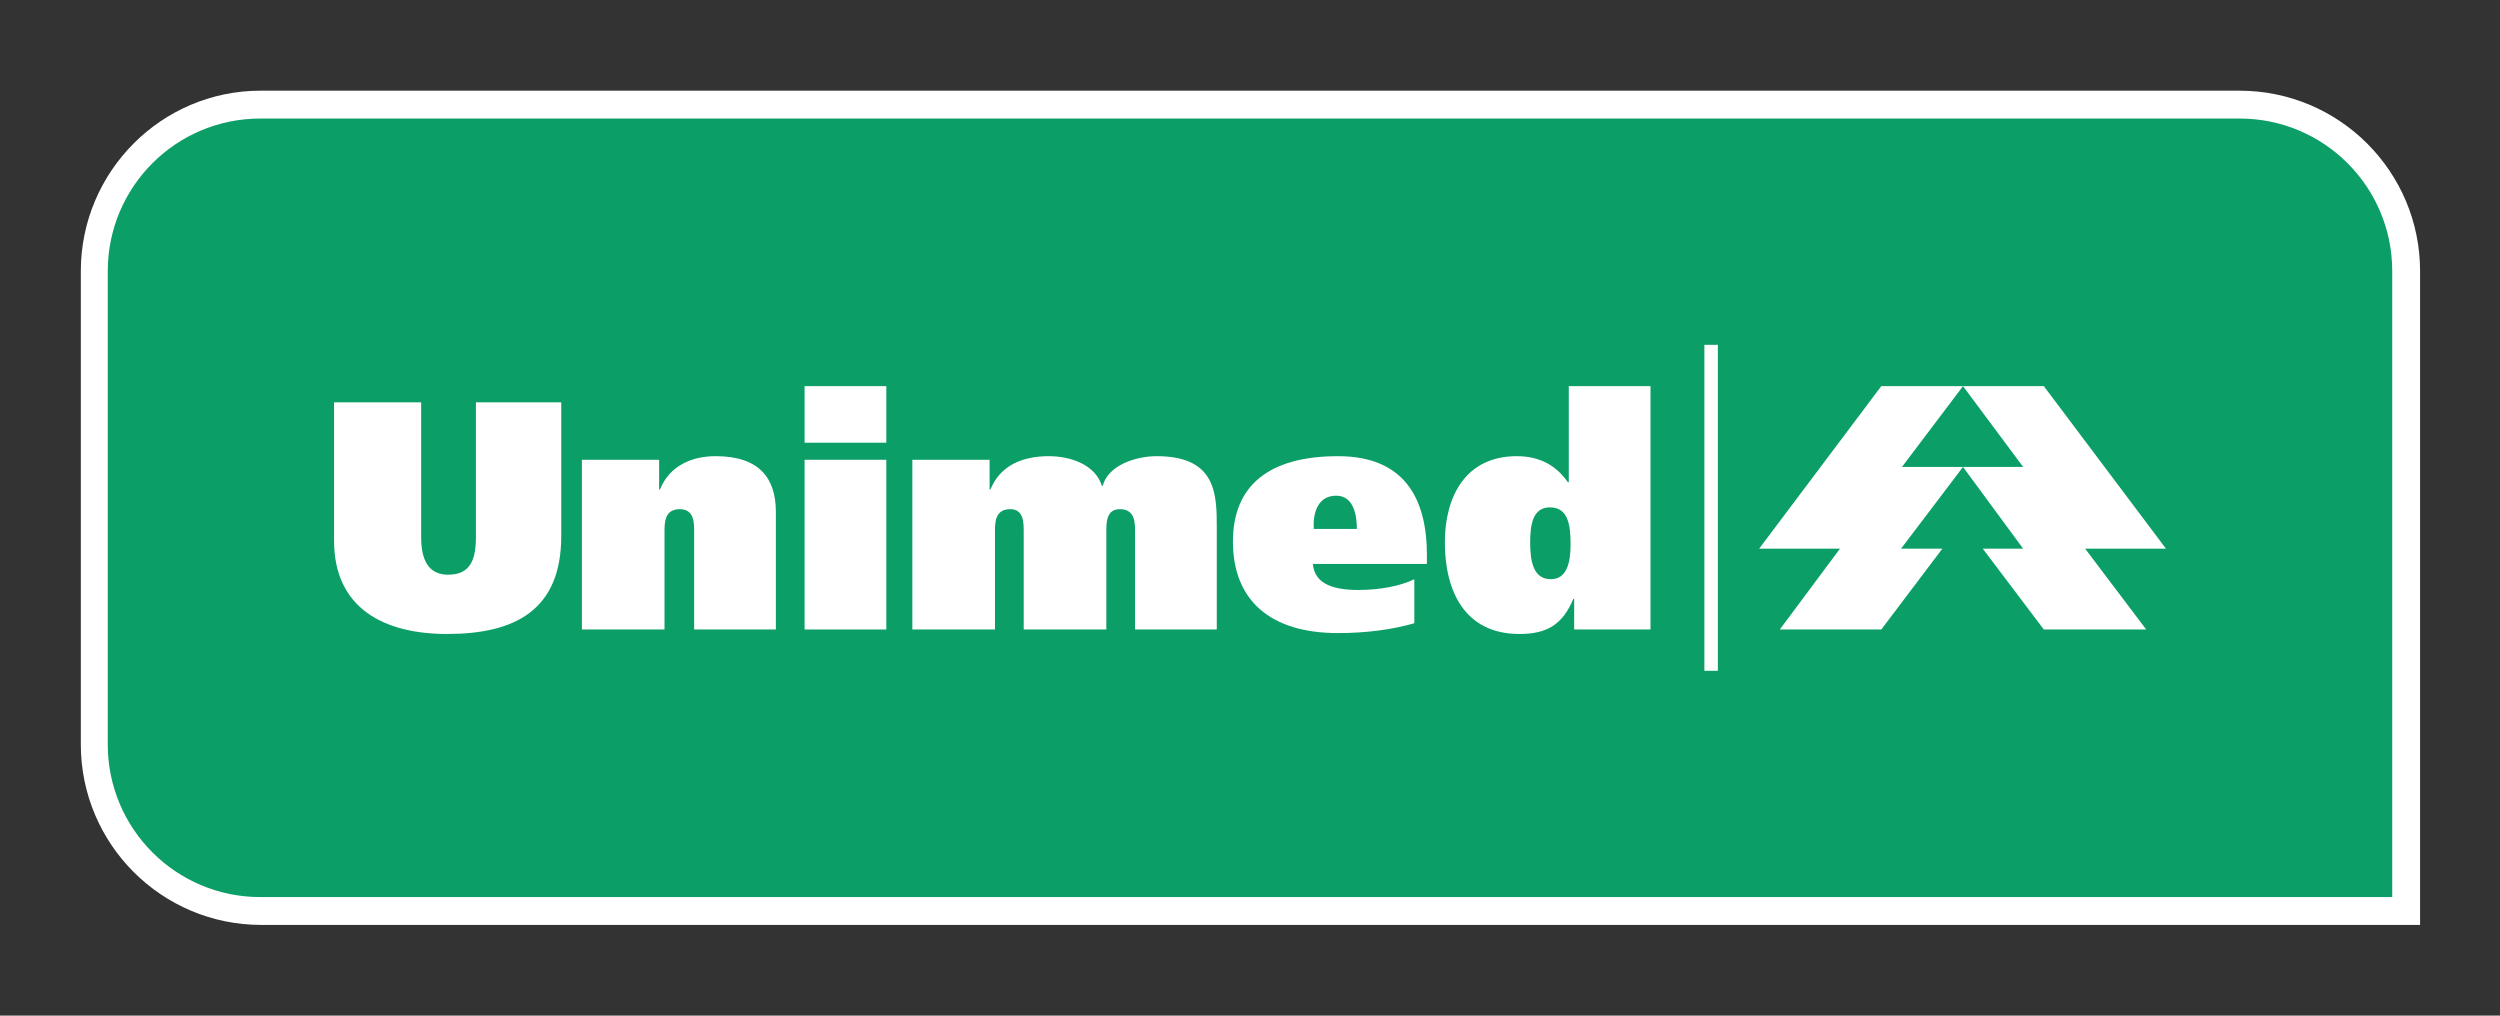
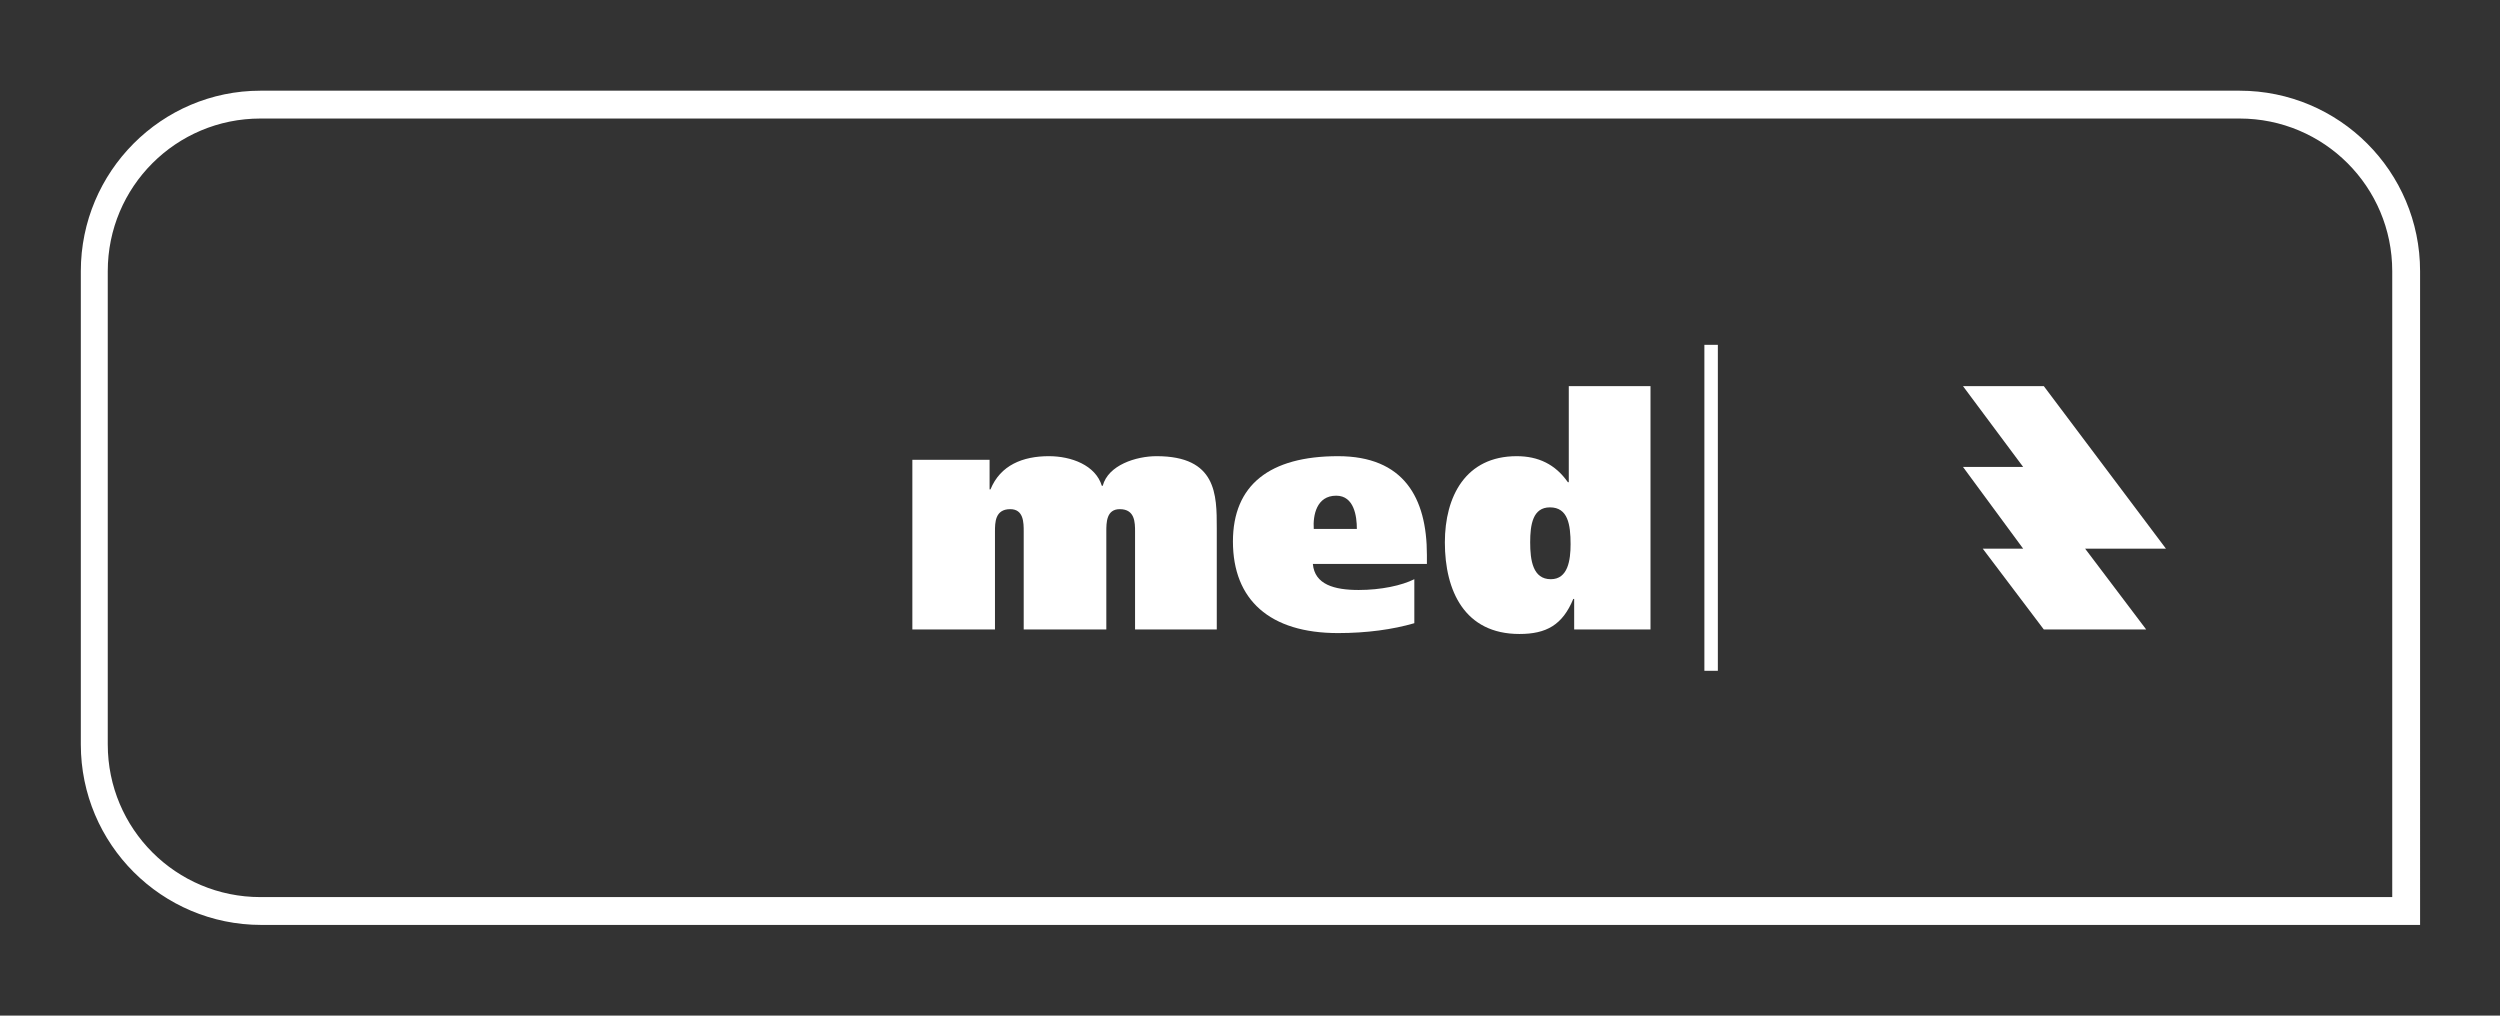
<svg xmlns="http://www.w3.org/2000/svg" version="1.1" id="Layer_1" x="0px" y="0px" viewBox="0 0 278.4 113.1" enable-background="new 0 0 278.4 113.1" xml:space="preserve">
  <rect x="0" y="0" width="278.4" height="113.1" fill="#333333" stroke="none" />
  <g>
    <g>
-       <path fill="#0B9F67" d="M29,101.4c-10.2,0-18.6-8.3-18.6-18.6V30.2c0-10.2,8.3-18.6,18.6-18.6h220.3c10.2,0,18.6,8.3,18.6,18.6    v71.2H29z" />
      <path fill="#FFFFFF" d="M249.4,13.2c9.4,0,17,7.6,17,17v69.7H29c-9.4,0-17-7.6-17-17V30.2c0-9.4,7.6-17,17-17H249.4 M249.4,10.1    H29C18,10.1,9,19.1,9,30.2v52.7c0,11.1,9,20.1,20.1,20.1h237.4h3v-3V30.2C269.5,19.1,260.5,10.1,249.4,10.1L249.4,10.1z" />
    </g>
    <g>
      <g>
        <polygon fill-rule="evenodd" clip-rule="evenodd" fill="#FFFFFF" points="218.6,43 227.6,43 241.2,61.1 232.2,61.1 239,70.1      227.6,70.1 220.8,61.1 225.3,61.1 218.6,52 225.3,52 218.6,43    " />
-         <polygon fill-rule="evenodd" clip-rule="evenodd" fill="#FFFFFF" points="218.6,43 209.5,43 195.9,61.1 204.9,61.1 198.2,70.1      209.5,70.1 216.3,61.1 211.7,61.1 218.6,52 211.8,52 218.6,43    " />
      </g>
-       <path fill-rule="evenodd" clip-rule="evenodd" fill="#FFFFFF" d="M46.9,44.8h-9.7v15.4c0,7.5,5.5,10.4,12.6,10.4    c7.6,0,12.7-2.7,12.7-10.9V44.8H53v15c0,2.5-0.6,4.2-3.1,4.2c-2.3,0-3-1.8-3-4.2V44.8L46.9,44.8z" />
-       <path fill-rule="evenodd" clip-rule="evenodd" fill="#FFFFFF" d="M64.9,70.1H74V59.2c0-1,0-2.5,1.7-2.5c1.6,0,1.6,1.5,1.6,2.5    v10.9h9.1V57c0-3.7-1.8-6.2-6.7-6.2c-2.6,0-5.1,1-6.2,3.7h-0.1v-3.3h-8.6V70.1L64.9,70.1z" />
-       <path fill-rule="evenodd" clip-rule="evenodd" fill="#FFFFFF" d="M89.6,70.1h9.1V51.2h-9.1V70.1L89.6,70.1z M98.7,43h-9.1v6.3h9.1    V43L98.7,43z" />
-       <path fill-rule="evenodd" clip-rule="evenodd" fill="#FFFFFF" d="M101.7,70.1h9.1V59.2c0-1,0-2.5,1.7-2.5c1.5,0,1.5,1.5,1.5,2.5    v10.9h9.2V59.2c0-1,0-2.5,1.5-2.5c1.7,0,1.7,1.5,1.7,2.5v10.9h9.1V58.8c0-3.7,0-8-6.7-8c-2.3,0-5.4,1-6,3.3h-0.1    c-0.7-2.3-3.4-3.3-5.9-3.3c-2.9,0-5.4,1-6.5,3.7h-0.1v-3.3h-8.6V70.1L101.7,70.1z" />
+       <path fill-rule="evenodd" clip-rule="evenodd" fill="#FFFFFF" d="M101.7,70.1h9.1V59.2c0-1,0-2.5,1.7-2.5c1.5,0,1.5,1.5,1.5,2.5    v10.9h9.2V59.2c0-1,0-2.5,1.5-2.5c1.7,0,1.7,1.5,1.7,2.5v10.9h9.1V58.8c0-3.7,0-8-6.7-8c-2.3,0-5.4,1-6,3.3h-0.1    c-0.7-2.3-3.4-3.3-5.9-3.3c-2.9,0-5.4,1-6.5,3.7h-0.1v-3.3h-8.6V70.1L101.7,70.1" />
      <path fill-rule="evenodd" clip-rule="evenodd" fill="#FFFFFF" d="M146.3,58.9c-0.1-1.5,0.3-3.7,2.5-3.7c2,0,2.3,2.3,2.3,3.7H146.3    L146.3,58.9z M158.9,62.9v-1.1c0-6.4-2.6-11-9.9-11c-7.6,0-11.7,3.2-11.7,9.5c0,6.5,4.1,10.2,11.7,10.2c3.2,0,6.1-0.4,8.5-1.1    v-4.9c-1.4,0.7-3.7,1.2-6.2,1.2c-2.7,0-4.9-0.6-5.1-2.9H158.9L158.9,62.9z" />
      <path fill-rule="evenodd" clip-rule="evenodd" fill="#FFFFFF" d="M183.8,70.1V43h-9.1v10.7h-0.1c-1.4-2-3.3-2.9-5.7-2.9    c-5.7,0-8,4.5-8,9.6c0,5.4,2.2,10.2,8.3,10.2c3,0,4.8-1,6-3.9h0.1v3.4H183.8L183.8,70.1z M174.9,60.6c0,1.8-0.3,3.9-2.2,3.9    c-2,0-2.3-2.1-2.3-4.1c0-2,0.3-3.9,2.2-3.9C174.6,56.5,174.9,58.4,174.9,60.6L174.9,60.6z" />
      <polygon fill-rule="evenodd" clip-rule="evenodd" fill="#FFFFFF" points="191.3,74.7 191.3,38.4 189.8,38.4 189.8,74.7     191.3,74.7 191.3,74.7   " />
    </g>
  </g>
</svg>